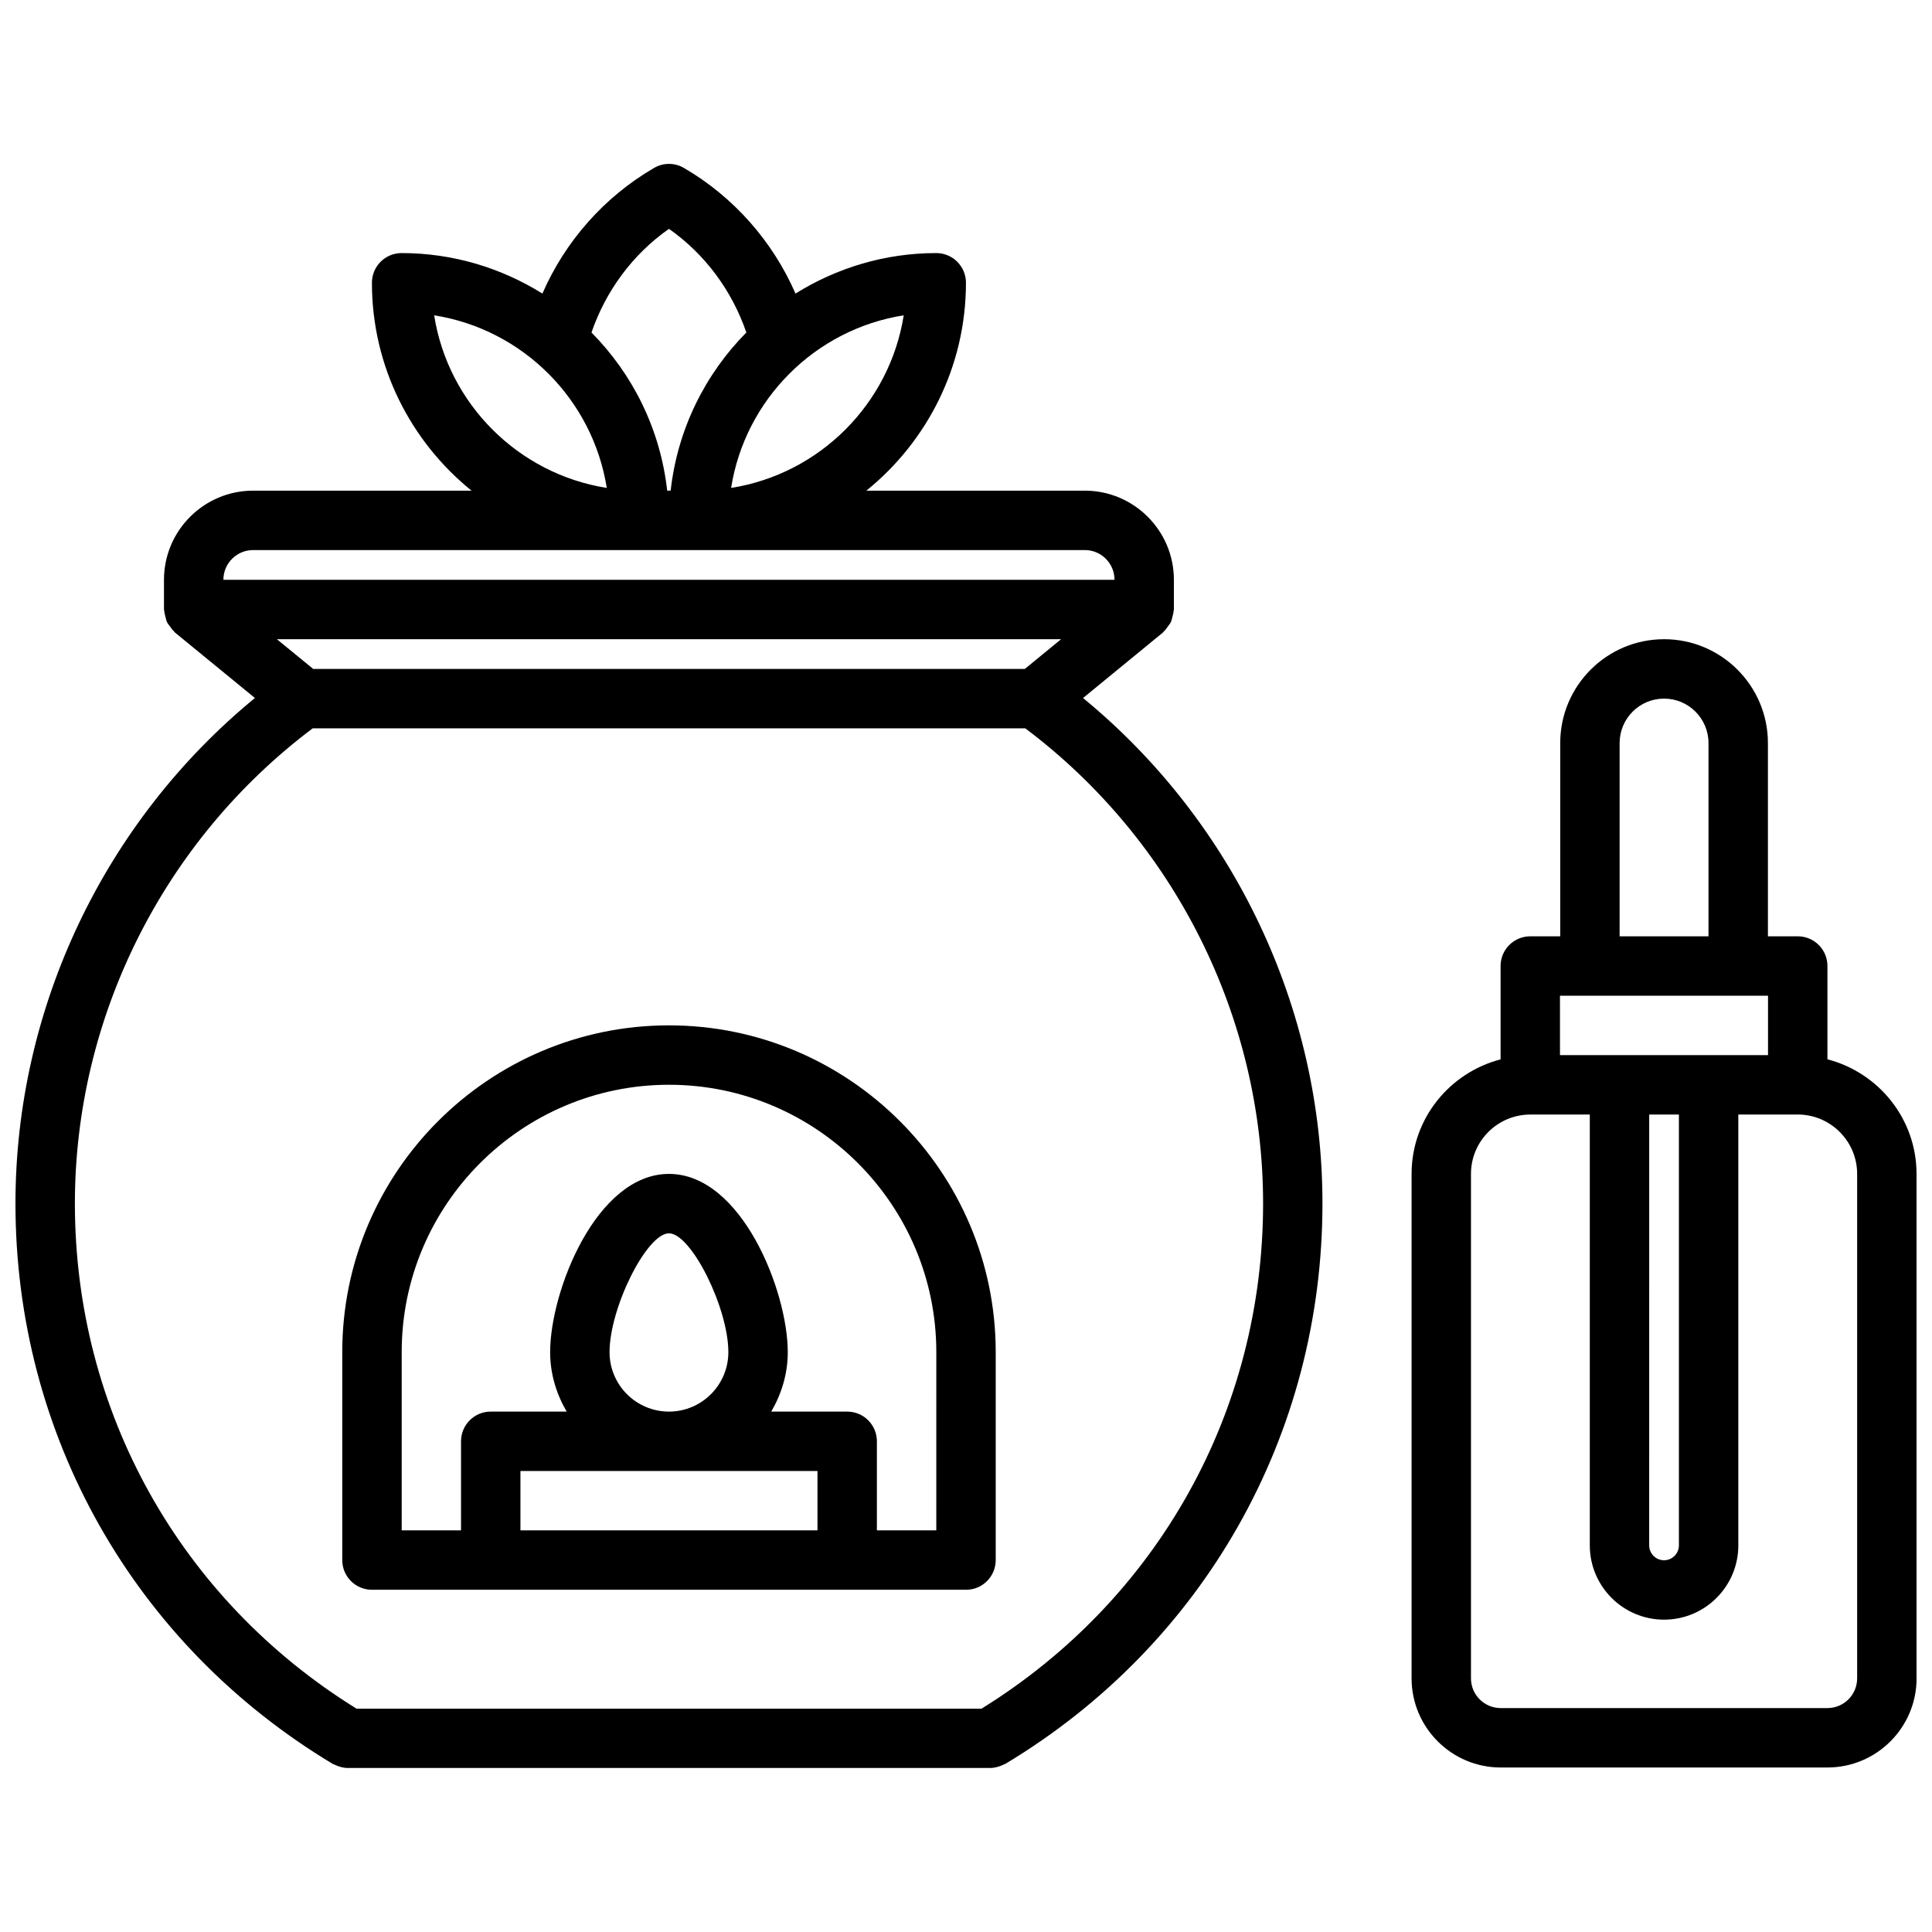
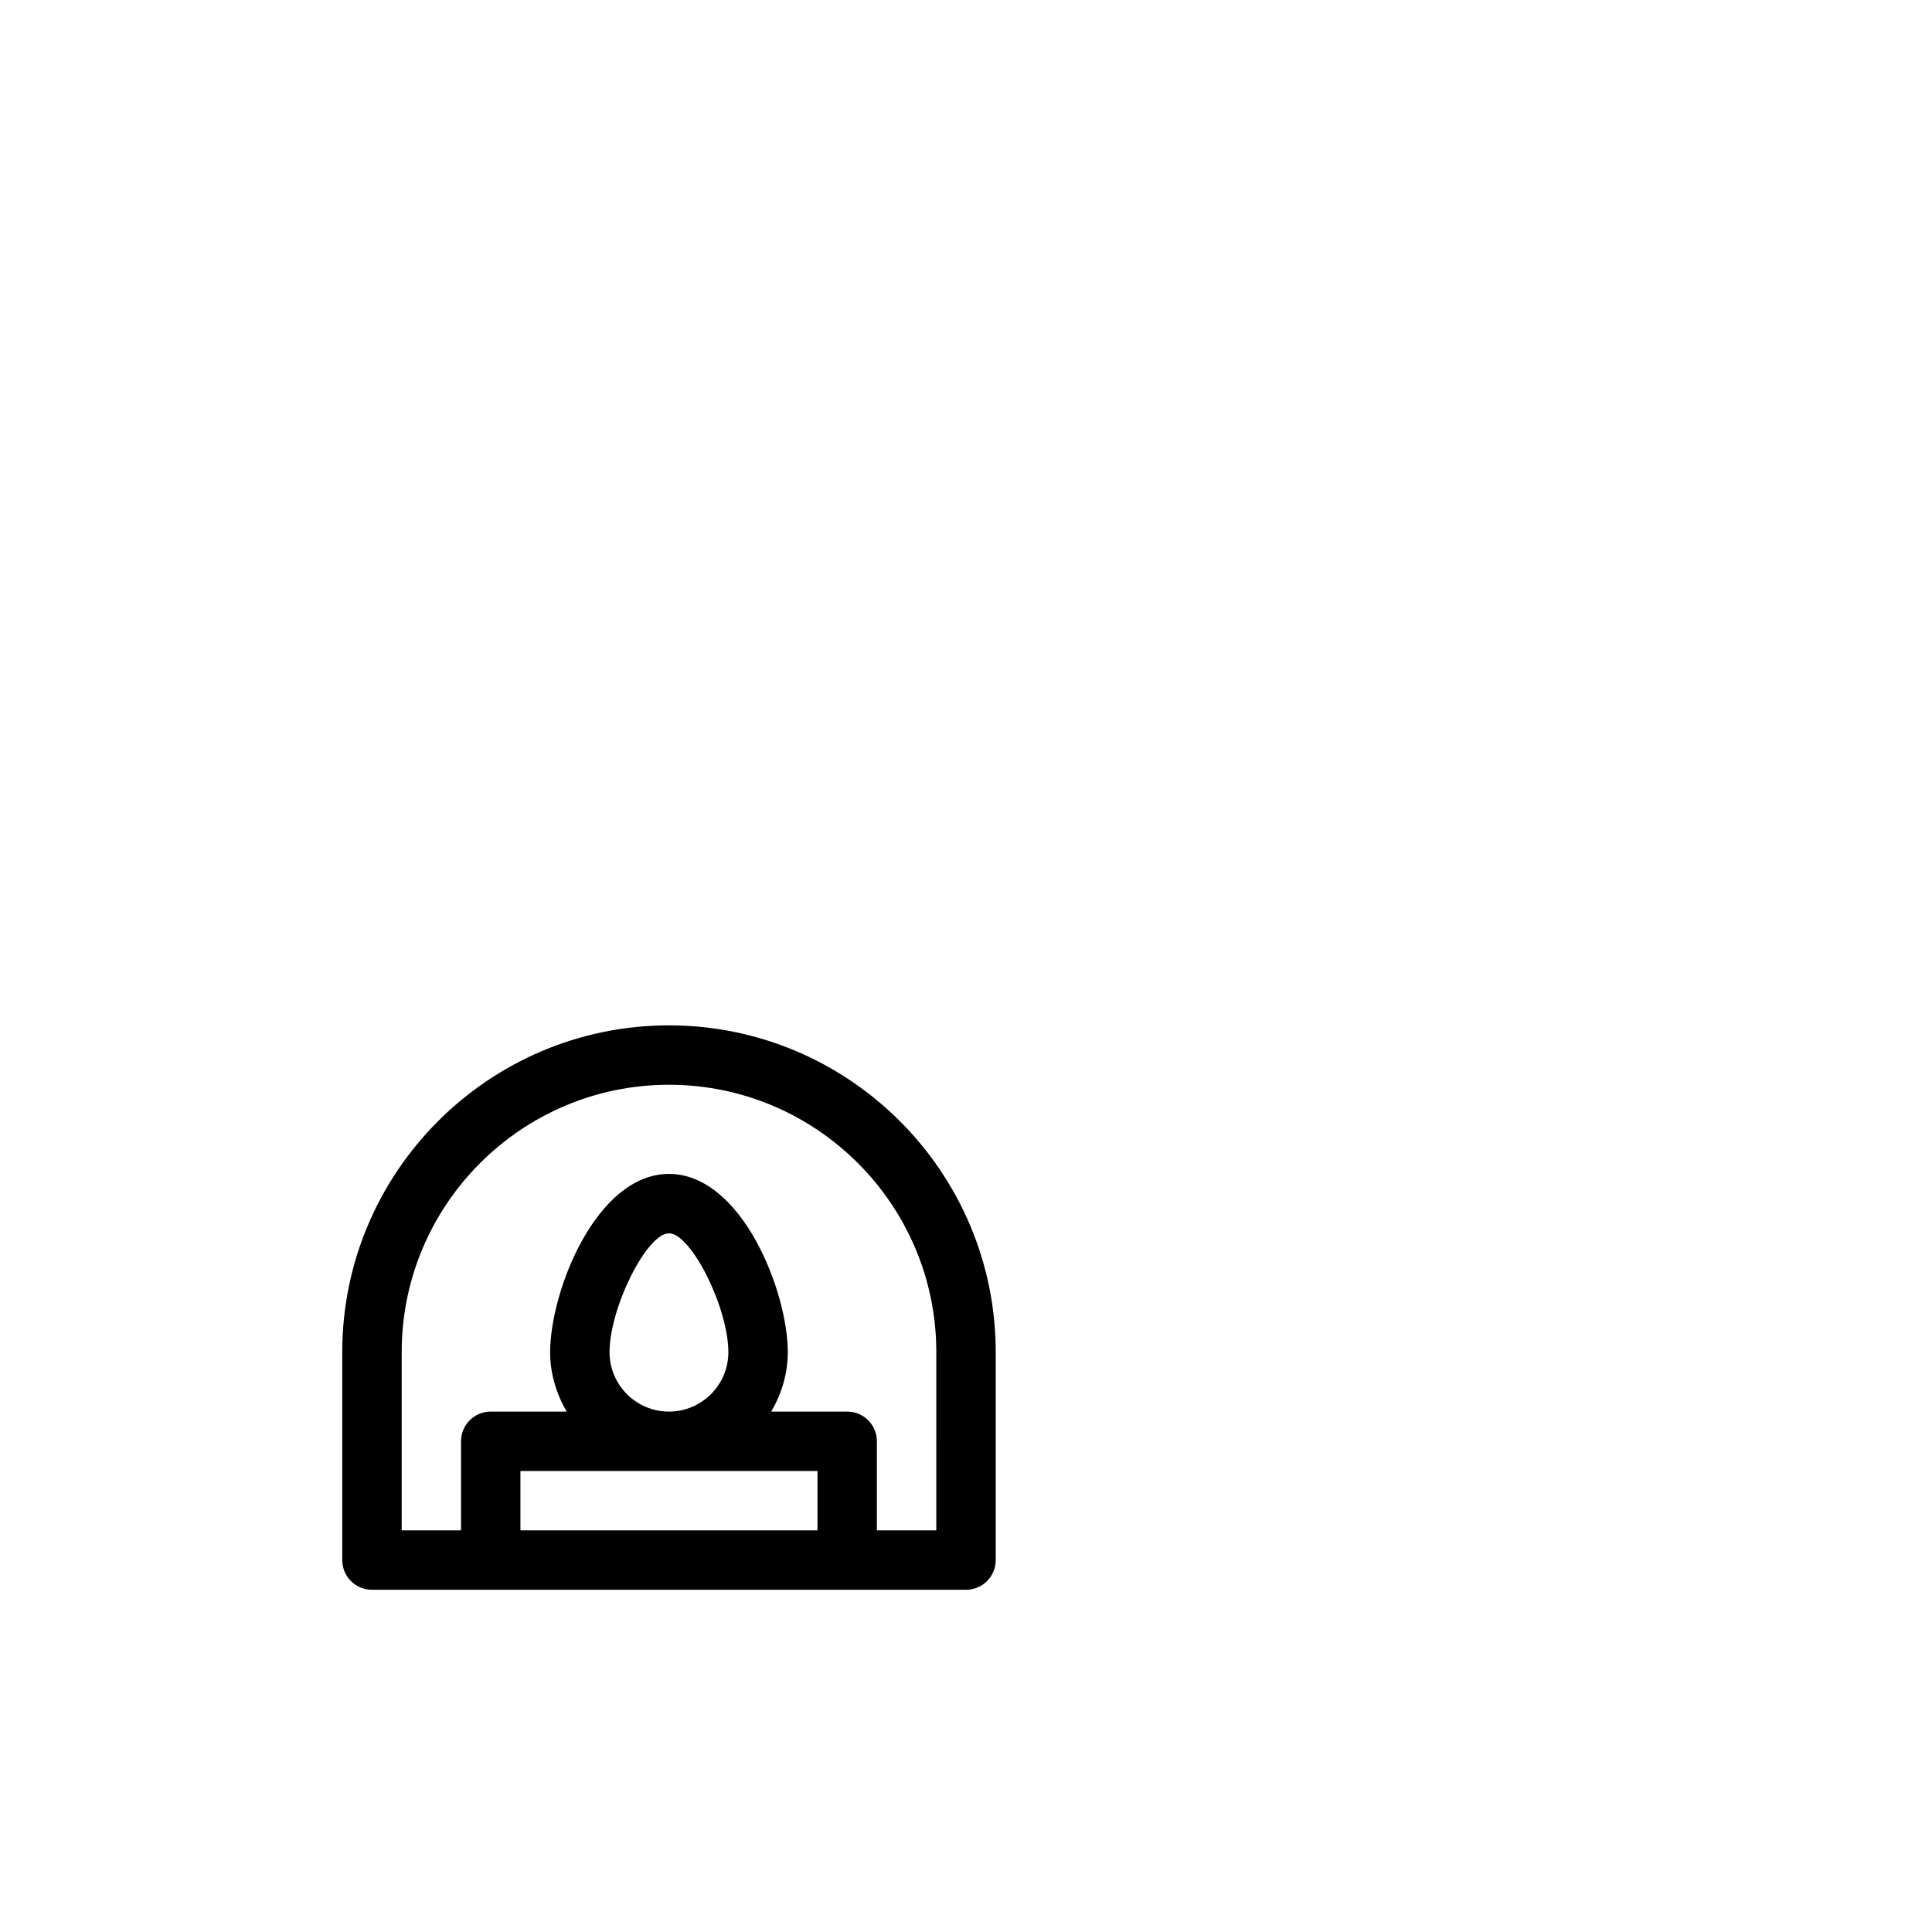
<svg xmlns="http://www.w3.org/2000/svg" width="800px" height="800px" version="1.1" viewBox="144 144 512 512">
  <defs>
    <clipPath id="b">
-       <path d="m148.09 187h346.91v426h-346.91z" />
-     </clipPath>
+       </clipPath>
    <clipPath id="a">
-       <path d="m518 313h133.9v300h-133.9z" />
-     </clipPath>
+       </clipPath>
  </defs>
  <g clip-path="url(#b)">
-     <path d="m431.02 328.98 21.184-17.367c0.102-0.086 0.148-0.203 0.234-0.293 0.426-0.379 0.73-0.836 1.062-1.301 0.277-0.387 0.574-0.73 0.781-1.148 0.203-0.418 0.285-0.891 0.41-1.363 0.141-0.535 0.301-1.055 0.324-1.605 0.008-0.133 0.078-0.242 0.078-0.379v-7.879c0-13.02-10.598-23.617-23.617-23.617h-57.883c16.074-12.996 26.395-32.852 26.395-55.09 0-4.352-3.519-7.871-7.871-7.871-13.699 0-26.457 3.977-37.305 10.73-6-13.77-16.328-25.586-29.566-33.289-2.449-1.434-5.473-1.434-7.918 0-13.258 7.707-23.594 19.523-29.582 33.289-10.855-6.754-23.613-10.73-37.312-10.73-4.352 0-7.871 3.519-7.871 7.871 0 22.238 10.32 42.09 26.395 55.09h-57.883c-13.02 0-23.617 10.598-23.617 23.617v7.879c0 0.133 0.07 0.242 0.078 0.379 0.023 0.551 0.18 1.078 0.324 1.613 0.125 0.465 0.203 0.93 0.41 1.363 0.195 0.418 0.504 0.77 0.789 1.148 0.332 0.465 0.629 0.914 1.055 1.289 0.094 0.086 0.141 0.203 0.234 0.293l21.207 17.367c-39.91 32.77-63.457 82.109-63.457 133.97 0 61.309 31.395 116.81 83.996 148.46 0.203 0.125 0.434 0.172 0.645 0.277 0.234 0.117 0.473 0.211 0.715 0.309 0.883 0.324 1.785 0.543 2.691 0.543h0.008 170.28 0.008c0.906 0 1.801-0.219 2.691-0.543 0.242-0.094 0.48-0.188 0.715-0.309 0.211-0.102 0.441-0.156 0.645-0.277 52.582-31.648 83.973-87.156 83.973-148.46 0-51.859-23.543-101.2-63.445-133.96zm-47.523-101.42c-3.715 23.473-22.262 42.027-45.746 45.746 3.715-23.484 22.27-42.039 45.746-45.746zm-62.215-22.91c9.652 6.754 16.75 16.508 20.508 27.465-10.934 11.043-18.246 25.656-20.059 41.91l-0.922 0.004c-1.801-16.254-9.125-30.867-20.059-41.91 3.766-10.969 10.867-20.703 20.531-27.469zm-62.227 22.91c23.473 3.715 42.027 22.262 45.746 45.746-23.484-3.719-42.039-22.273-45.746-45.746zm-55.852 70.094c0-4.352 3.527-7.879 7.871-7.879h102.04c0.102-0.004 0.195 0.012 0.297 0.012 0.031 0 0.047-0.016 0.078-0.016h15.578c0.031 0 0.047 0.016 0.078 0.016 0.102 0 0.195-0.016 0.301-0.016h102.04c4.344 0 7.871 3.527 7.871 7.871v0.008zm222 15.742-9.617 7.879h-188.58l-9.629-7.879zm-21.086 283.41h-165.65c-46.746-28.961-74.621-78.824-74.621-133.86 0-49.395 23.539-96.25 63.023-125.93h188.84c39.484 29.676 63.023 76.531 63.023 125.93 0 55.035-27.867 104.9-74.609 133.86z" />
-   </g>
+     </g>
  <path d="m321.28 415.73c-47.734 0-86.578 38.848-86.578 86.586v55.121c0 4.352 3.519 7.871 7.871 7.871h157.43c4.352 0 7.871-3.519 7.871-7.871v-55.121c0-47.738-38.848-86.586-86.594-86.586zm39.359 133.83h-78.719v-15.727h78.719zm-55.102-47.215c0-11.777 9.855-31.504 15.742-31.504 5.887 0 15.742 19.727 15.742 31.504 0 8.684-7.062 15.742-15.742 15.742-8.684 0-15.742-7.059-15.742-15.742zm86.59 47.215h-15.742v-23.602c0-4.352-3.519-7.871-7.871-7.871h-20.129c2.715-4.652 4.383-9.988 4.383-15.742 0-16.223-12.266-47.246-31.488-47.246s-31.488 31.023-31.488 47.246c0 5.754 1.668 11.09 4.383 15.742h-20.125c-4.352 0-7.871 3.519-7.871 7.871v23.602h-15.727v-47.246c0-39.062 31.773-70.84 70.832-70.84 39.07 0 70.848 31.781 70.848 70.84z" />
  <g clip-path="url(#a)">
-     <path d="m628.29 424.73v-24.727c0-4.352-3.519-7.871-7.871-7.871h-7.902v-51.215c0-15.176-12.344-27.52-27.52-27.52-15.176 0-27.52 12.344-27.52 27.52v51.215h-7.934c-4.352 0-7.871 3.519-7.871 7.871v24.742c-13.523 3.519-23.578 15.719-23.586 30.332v133.71c0 13.02 10.598 23.617 23.617 23.617h86.594c13.02 0 23.617-10.598 23.617-23.617l-0.012-133.69v-0.008c-0.008-14.617-10.074-26.844-23.613-30.363zm-55.074-83.812c0-6.496 5.281-11.777 11.777-11.777 6.496 0 11.777 5.281 11.777 11.777v51.215h-23.555zm-15.809 66.961h55.137v15.742h-39.32c-0.016 0-0.023-0.008-0.039-0.008s-0.023 0.008-0.039 0.008h-15.734zm31.52 31.488v114.18c0 2.164-1.77 3.938-3.938 3.938-2.164 0-3.938-1.77-3.938-3.938l0.004-114.18zm47.234 149.42c0 4.344-3.527 7.871-7.871 7.871h-86.594c-4.344 0-7.871-3.527-7.871-7.871v-133.7c0-8.676 7.055-15.719 15.727-15.719h15.762v114.18c0 10.855 8.824 19.68 19.68 19.68 10.855 0 19.68-8.824 19.68-19.68v-114.18h15.742c0.008 0 0.016-0.008 0.023-0.008 8.668 0.016 15.723 7.066 15.723 15.75z" />
-   </g>
+     </g>
</svg>